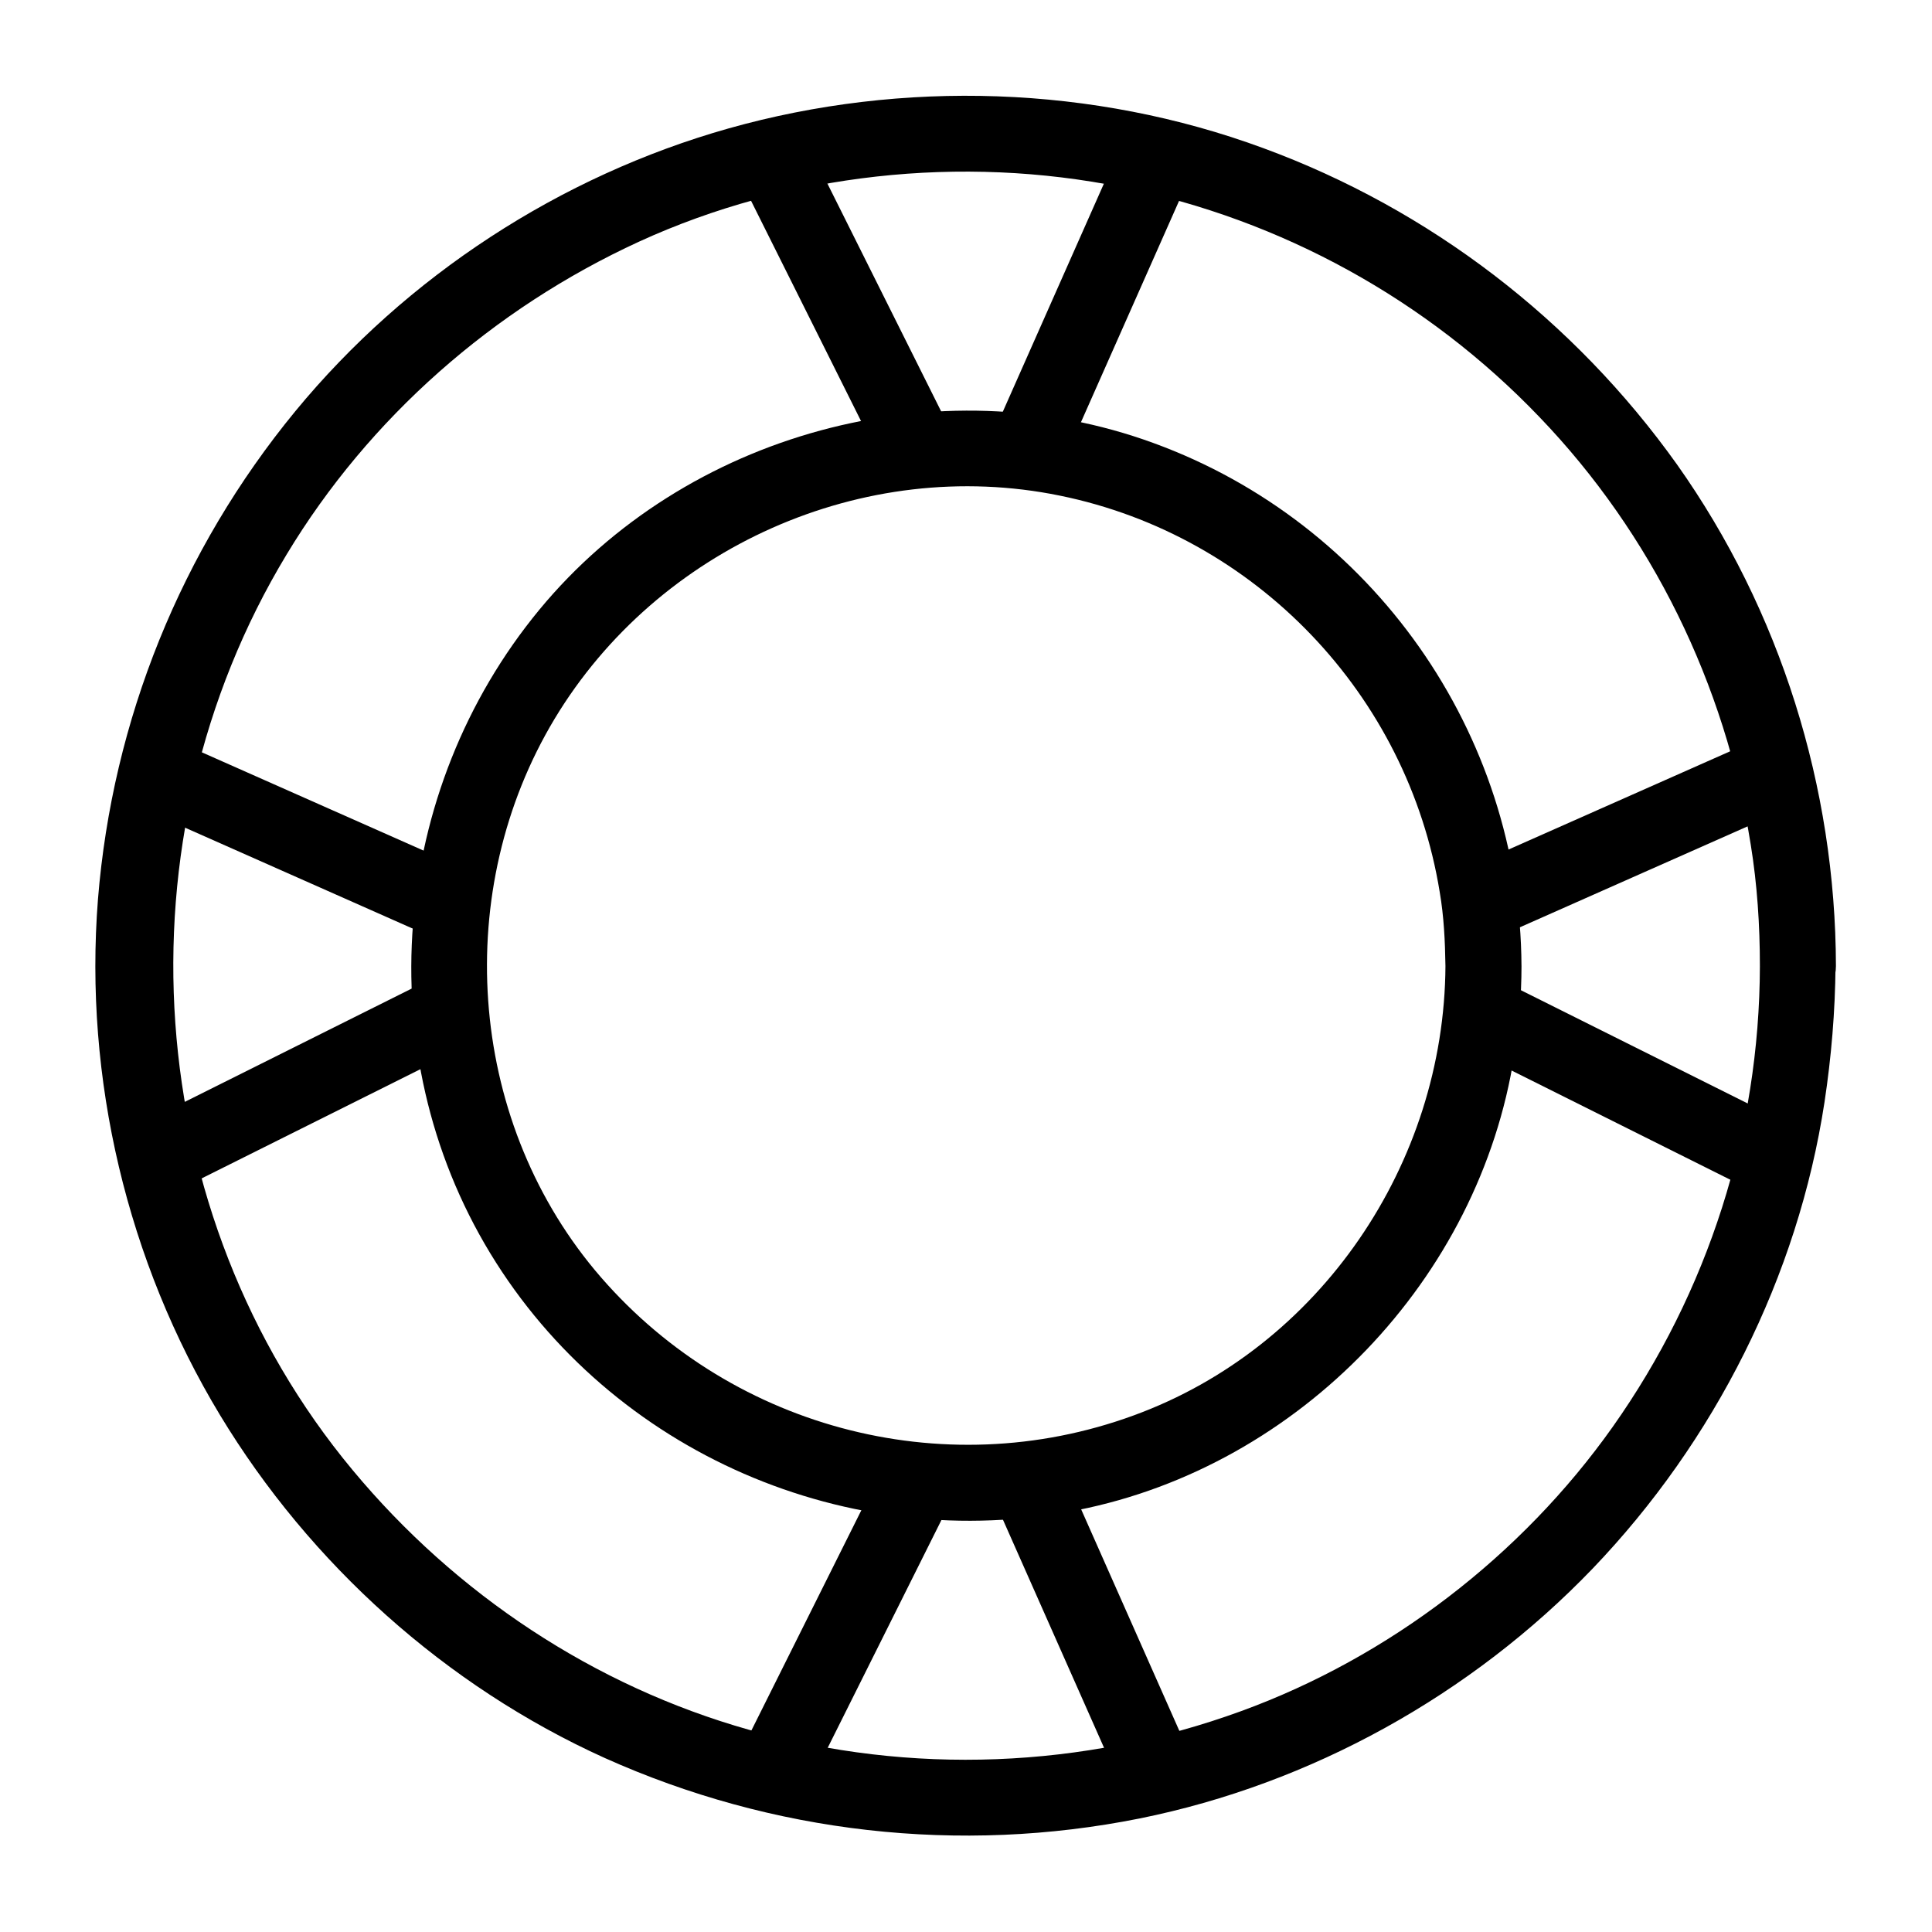
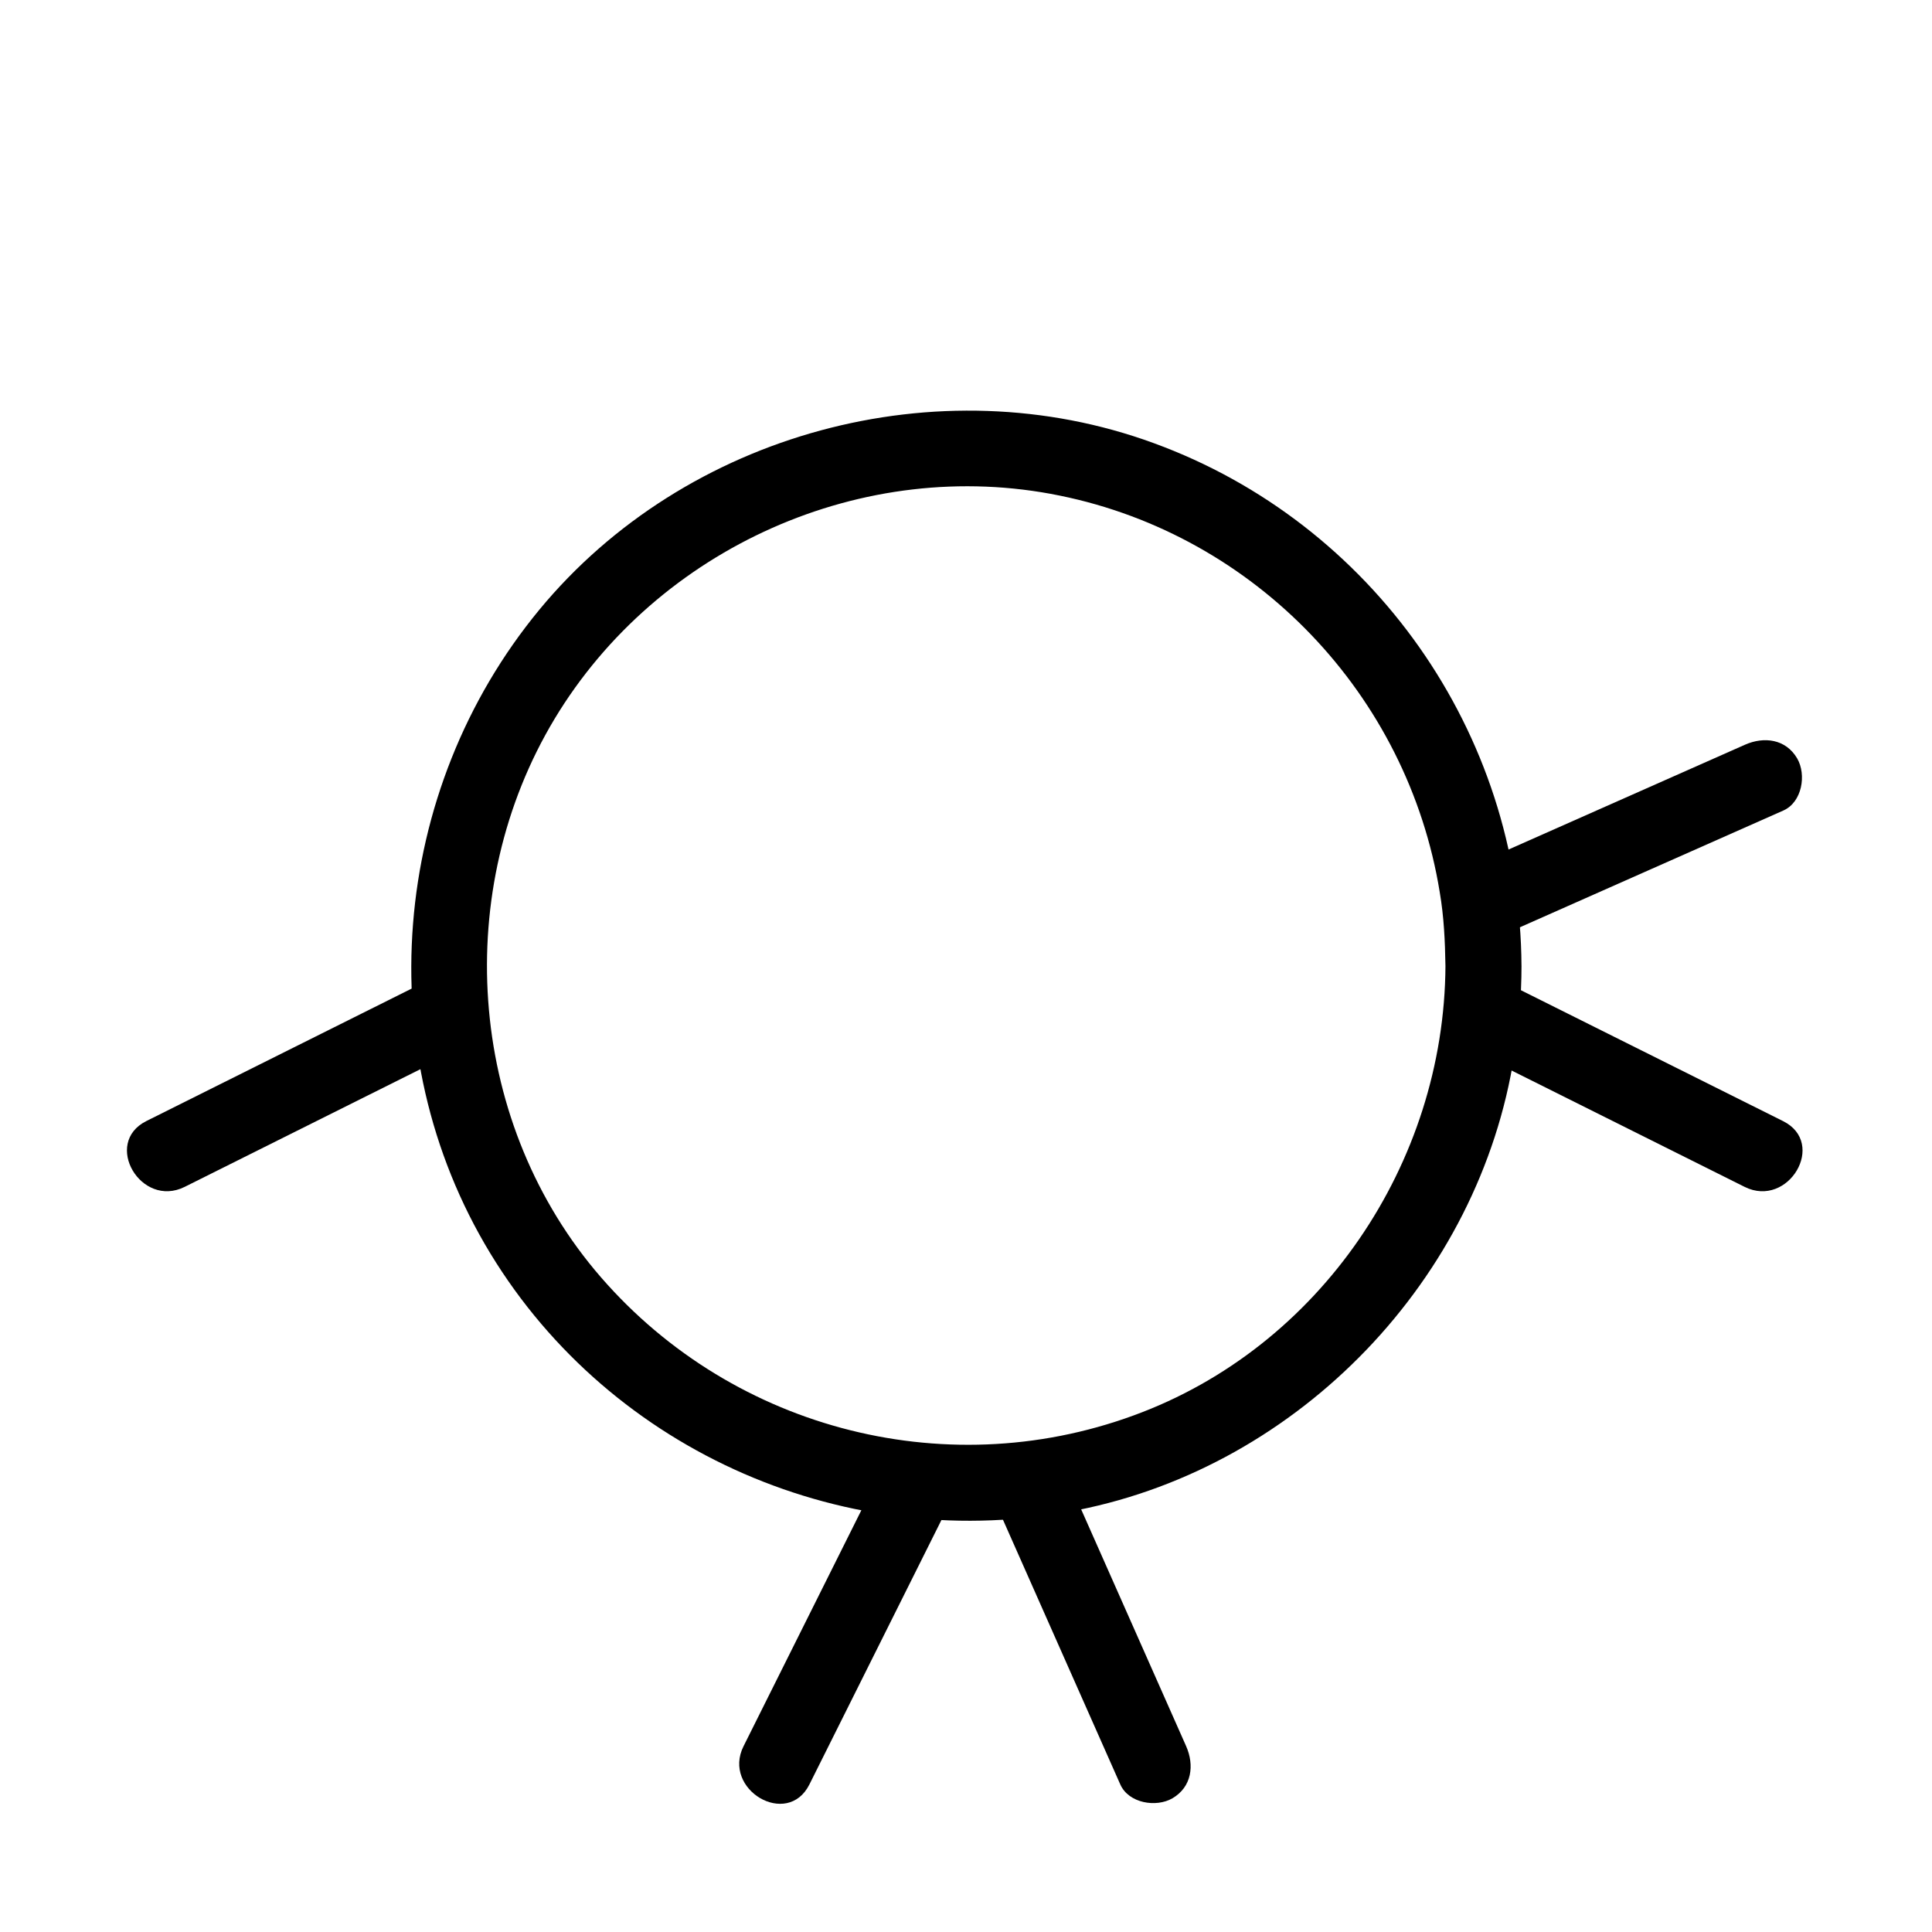
<svg xmlns="http://www.w3.org/2000/svg" fill="#000000" width="800px" height="800px" version="1.1" viewBox="144 144 512 512">
  <g>
-     <path d="m610.39 400c-0.102 43.832-13.703 86.352-38.996 122.12-24.184 34.16-59.246 61.062-98.547 75.371-41.715 15.215-87.562 17.027-130.29 4.938-41.109-11.586-77.789-35.973-105.09-68.82-56.426-67.812-63.078-167.27-17.531-242.63 21.863-36.281 54.812-65.199 93.406-82.934 39.598-18.137 85.445-23.074 128.17-14.41 42.117 8.566 80.711 29.824 110.43 60.859 29.824 31.035 49.273 70.836 56.023 113.36 1.715 10.582 2.422 21.367 2.422 32.148 0 13 20.152 13 20.152 0-0.102-47.359-14.711-94.211-42.117-132.91-27.305-38.289-65.496-67.609-109.63-83.832-45.039-16.625-95.523-18.238-141.67-5.238-44.637 12.594-85.344 39.094-114.87 74.969-30.23 36.777-48.465 81.82-52.297 129.38-3.727 47.457 7.758 95.926 32.344 136.63 23.879 39.5 59.852 71.844 101.97 90.887 44.438 19.949 94.012 25.594 141.77 16.02 45.445-9.168 87.863-32.746 120.01-66.199 32.344-33.754 54.41-77.387 61.465-123.64 1.812-11.992 2.82-23.98 2.922-36.172 0.098-12.902-20.055-12.902-20.055 0.098z" />
    <path d="m527.06 400c-0.301 52.297-33.152 101.06-82.625 119.1-50.883 18.641-108.12 3.023-142.78-38.492-33.957-40.809-37.887-100.86-10.68-146.11 27.305-45.344 81.82-69.828 133.91-59.148 51.891 10.578 92.195 52.801 100.66 105.09 1.109 6.449 1.41 13 1.512 19.551 0.102 13 20.254 13 20.152 0-0.301-61.766-39.5-117.39-97.438-138.55-57.133-20.957-124.14-2.719-162.83 44.133-39.5 47.863-45.445 117.19-13 170.59 32.145 52.898 95.121 80.105 155.68 68.016 58.844-11.688 106.5-61.262 115.68-120.61 1.211-7.859 1.914-15.617 1.914-23.578 0.004-13-20.148-13-20.148 0z" />
-     <path d="m341.05 193.23c12.09 24.184 24.184 48.465 36.273 72.648 5.844 11.586 23.176 1.41 17.434-10.176-12.09-24.184-24.184-48.465-36.273-72.648-5.848-11.59-23.18-1.41-17.434 10.176z" />
-     <path d="m425.59 266.89c10.883-24.586 21.766-49.07 32.648-73.656 2.215-4.938 1.41-10.781-3.629-13.805-4.332-2.519-11.586-1.41-13.805 3.629-10.883 24.586-21.766 49.07-32.648 73.656-2.215 4.938-1.41 10.781 3.629 13.805 4.332 2.519 11.586 1.41 13.805-3.629z" />
    <path d="m358.48 616.94c12.09-24.184 24.184-48.465 36.273-72.648 5.742-11.586-11.586-21.766-17.434-10.176-12.09 24.184-24.184 48.465-36.273 72.648-5.742 11.488 11.59 21.766 17.434 10.176z" />
    <path d="m408.26 543.28c10.883 24.586 21.766 49.07 32.648 73.656 2.215 4.938 9.473 6.144 13.805 3.629 5.141-3.023 5.844-8.766 3.629-13.805-10.883-24.586-21.766-49.07-32.648-73.656-2.215-4.938-9.473-6.144-13.805-3.629-5.141 3.023-5.848 8.766-3.629 13.805z" />
    <path d="m192.93 458.54c24.184-12.09 48.465-24.184 72.648-36.273 11.586-5.844 1.41-23.176-10.176-17.434-24.184 12.09-48.465 24.184-72.648 36.273-11.59 5.844-1.414 23.176 10.176 17.434z" />
-     <path d="m266.59 374c-24.586-10.883-49.07-21.766-73.656-32.648-4.938-2.215-10.781-1.41-13.805 3.629-2.519 4.332-1.41 11.586 3.629 13.805 24.586 10.883 49.07 21.766 73.656 32.648 4.938 2.215 10.781 1.41 13.805-3.629 2.516-4.332 1.41-11.586-3.629-13.805z" />
    <path d="m616.54 441.11c-24.184-12.09-48.465-24.184-72.648-36.273-11.586-5.742-21.766 11.586-10.176 17.434 24.184 12.09 48.465 24.184 72.648 36.273 11.586 5.742 21.863-11.59 10.176-17.434z" />
    <path d="m542.98 391.43c24.586-10.883 49.07-21.766 73.656-32.648 4.938-2.215 6.144-9.473 3.629-13.805-3.023-5.141-8.766-5.844-13.805-3.629-24.586 10.883-49.07 21.766-73.656 32.648-4.938 2.215-6.144 9.473-3.629 13.805 3.023 5.141 8.766 5.848 13.805 3.629z" />
  </g>
</svg>